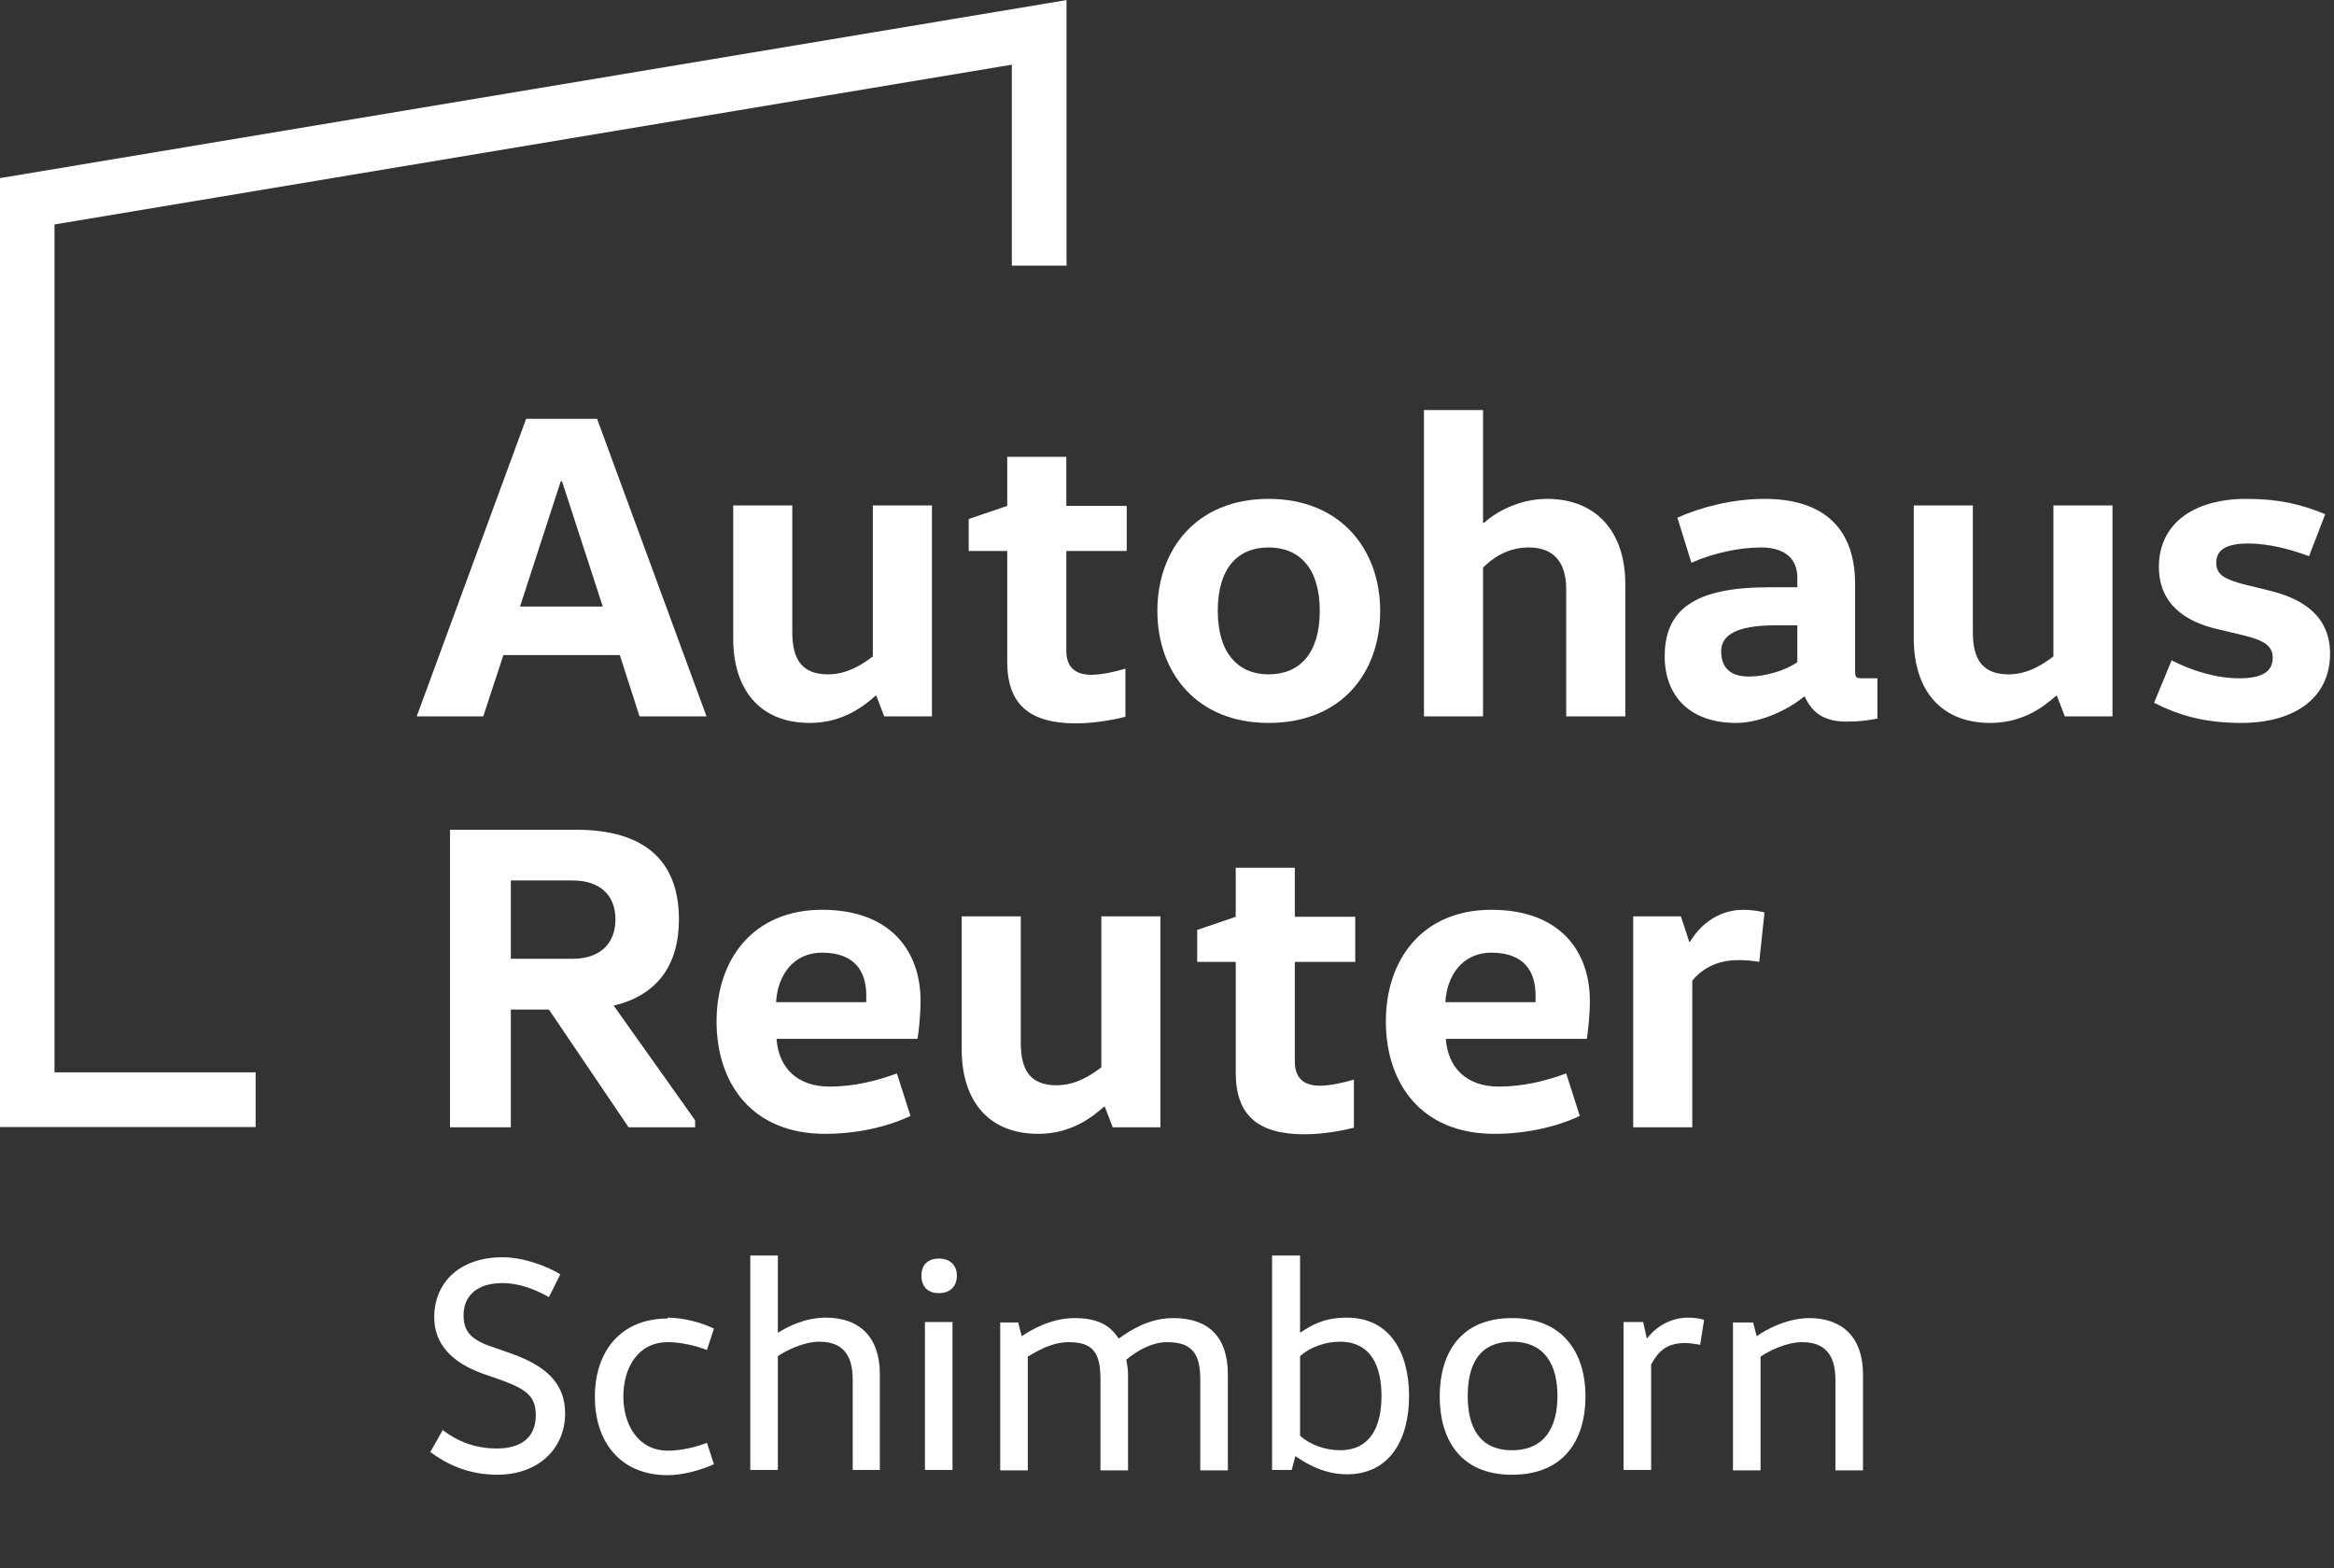
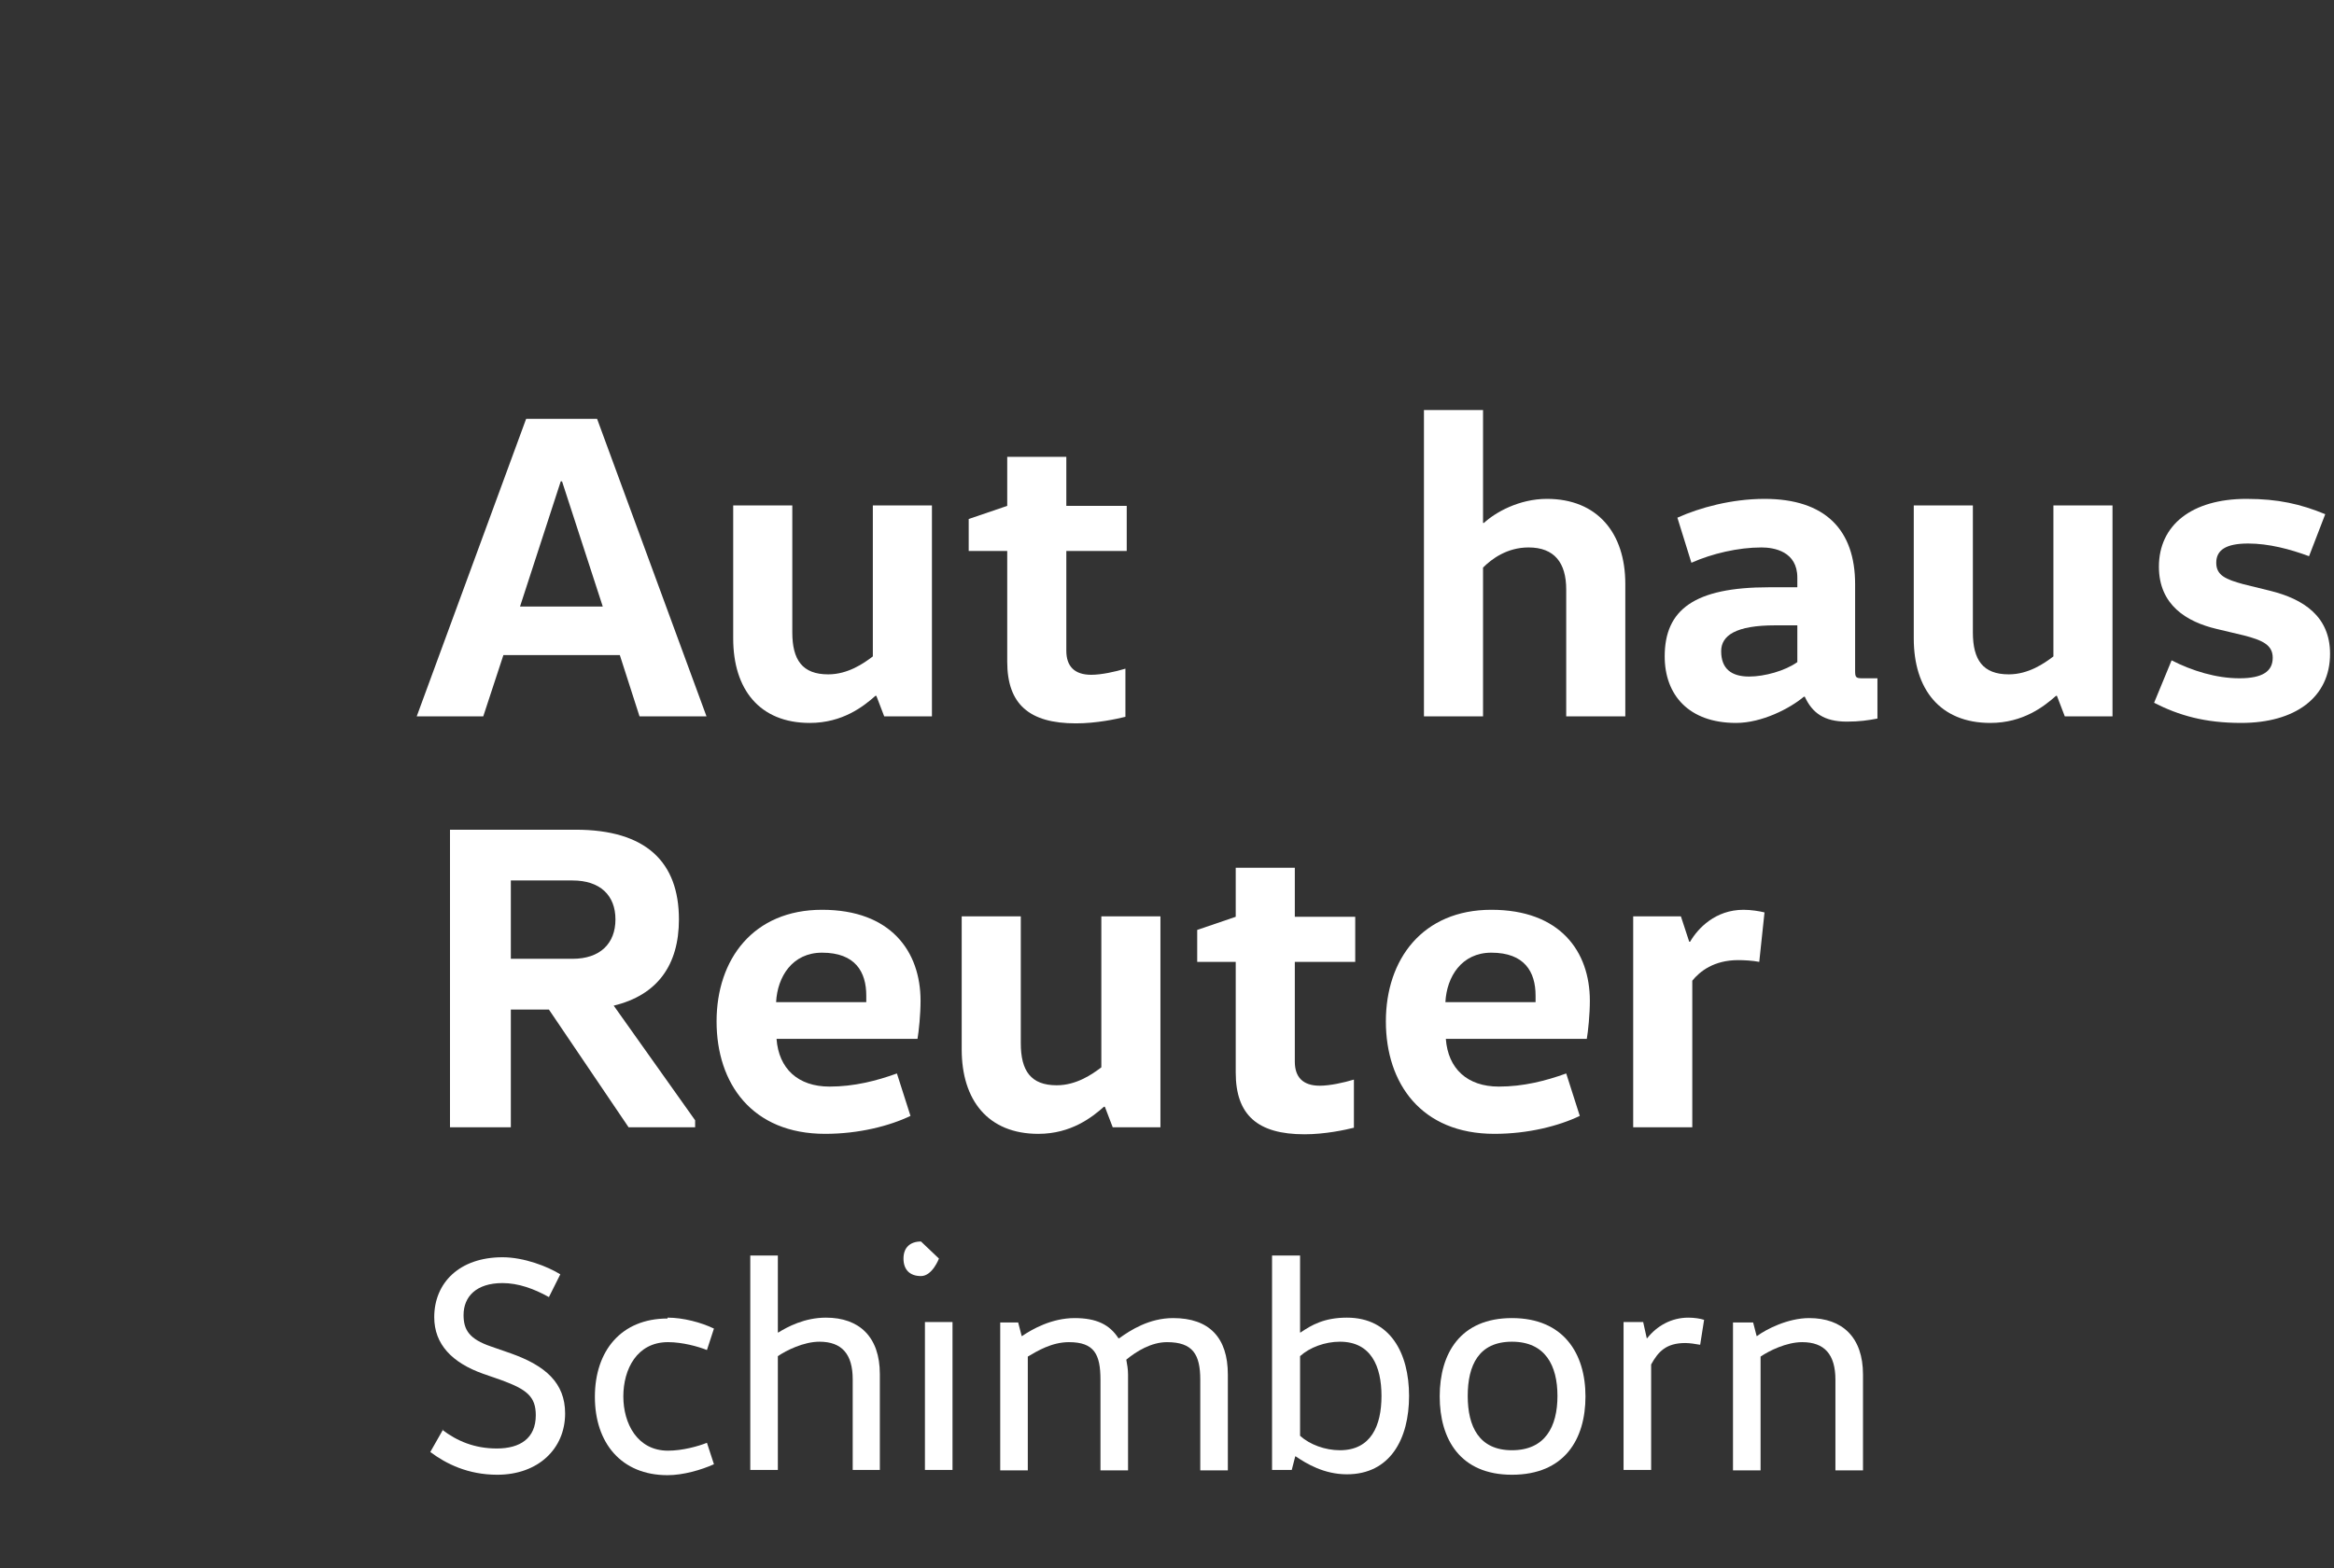
<svg xmlns="http://www.w3.org/2000/svg" id="uuid-ef7495c4-977c-49b0-9792-35552bb814f7" viewBox="0 0 53.32 35.84">
  <rect x="0" y="0" width="53.32" height="35.84" fill="#333333" stroke="none" />
  <path d="M10.1,32.67c.34.26.74.43,1.25.43.53,0,.89-.23.89-.76,0-.43-.21-.59-.78-.8l-.43-.15c-.7-.25-1.11-.67-1.11-1.29,0-.79.58-1.37,1.56-1.37.49,0,1.03.21,1.32.39l-.26.52c-.34-.19-.7-.32-1.06-.32-.6,0-.89.31-.89.73,0,.34.13.55.63.72l.46.16c.78.28,1.23.67,1.23,1.37,0,.81-.62,1.4-1.55,1.4-.67,0-1.17-.25-1.53-.52l.29-.51Z" style="fill:#fff; stroke-width:0px;" />
  <path d="M15.25,30.11c.36,0,.77.11,1.06.25l-.16.49c-.2-.08-.56-.18-.89-.18-.71,0-1.02.62-1.02,1.24s.32,1.24,1.02,1.24c.33,0,.69-.1.89-.18l.16.49c-.29.13-.7.25-1.06.25-1.06,0-1.66-.74-1.66-1.79s.6-1.79,1.66-1.79Z" style="fill:#fff; stroke-width:0px;" />
  <path d="M19.48,33.59v-2.07c0-.58-.25-.86-.76-.86-.36,0-.76.2-.95.33v2.6h-.63v-4.9h.63v1.76h.01c.21-.13.6-.34,1.09-.34.76,0,1.23.44,1.23,1.29v2.19h-.63Z" style="fill:#fff; stroke-width:0px;" />
-   <path d="M21.45,28.76c.25,0,.41.15.41.39s-.15.4-.41.4-.4-.15-.4-.4.15-.39.4-.39ZM21.13,33.59v-3.38h.63v3.38h-.63Z" style="fill:#fff; stroke-width:0px;" />
+   <path d="M21.45,28.76s-.15.4-.41.4-.4-.15-.4-.4.15-.39.4-.39ZM21.13,33.59v-3.38h.63v3.38h-.63Z" style="fill:#fff; stroke-width:0px;" />
  <path d="M23.26,30.22l.08.31h.01c.22-.15.67-.41,1.2-.41.5,0,.8.15,1,.46h.02c.25-.18.68-.46,1.23-.46.82,0,1.25.44,1.25,1.29v2.19h-.63v-2.07c0-.58-.17-.86-.76-.86-.36,0-.7.21-.93.4.02.11.04.22.04.34v2.19h-.63v-2.07c0-.58-.14-.86-.72-.86-.39,0-.72.2-.94.33v2.6h-.63v-3.38h.43Z" style="fill:#fff; stroke-width:0px;" />
  <path d="M29.7,28.69v1.76h.01c.25-.17.54-.34,1.06-.34.99,0,1.42.81,1.42,1.79s-.43,1.79-1.42,1.79c-.52,0-.92-.24-1.17-.41h-.01l-.08.31h-.45v-4.9h.63ZM29.7,32.81c.22.2.57.33.91.33.71,0,.95-.56.95-1.24s-.24-1.24-.95-1.24c-.34,0-.69.13-.91.33v1.82Z" style="fill:#fff; stroke-width:0px;" />
  <path d="M34.54,33.7c-1.18,0-1.65-.81-1.65-1.79s.47-1.79,1.65-1.79,1.68.81,1.68,1.79-.48,1.79-1.68,1.79ZM34.54,33.14c.76,0,1.04-.54,1.04-1.24s-.28-1.24-1.04-1.24-1.01.54-1.01,1.24.26,1.24,1.01,1.24Z" style="fill:#fff; stroke-width:0px;" />
  <path d="M37.54,30.22l.08.36h.01c.22-.28.55-.47.94-.47.13,0,.27.02.36.05l-.09.57c-.11-.02-.24-.04-.34-.04-.44,0-.62.2-.78.49v2.41h-.63v-3.38h.45Z" style="fill:#fff; stroke-width:0px;" />
  <path d="M40.05,30.22l.08.31h.01c.2-.15.7-.41,1.19-.41.76,0,1.23.44,1.23,1.29v2.19h-.63v-2.07c0-.58-.25-.86-.76-.86-.36,0-.76.2-.95.33v2.6h-.63v-3.38h.45Z" style="fill:#fff; stroke-width:0px;" />
-   <polyline points="23.74 6.07 23.74 .74 .62 4.6 .62 25.13 5.84 25.13" style="fill:none; stroke:#fff; stroke-miterlimit:10; stroke-width:1.25px;" />
  <path d="M10.28,25.76v-6.8h2.87c1.61,0,2.36.74,2.36,2.05,0,1.04-.49,1.73-1.49,1.97l1.86,2.62v.16h-1.52l-1.82-2.69h-.87v2.69h-1.39ZM13.08,21.91c.63,0,.98-.35.98-.9s-.35-.89-.98-.89h-1.41v1.79h1.41Z" style="fill:#fff; stroke-width:0px;" />
  <path d="M17.74,23.74c.05.68.49,1.09,1.21,1.09.56,0,1.07-.13,1.54-.3l.31.97c-.48.23-1.18.41-1.95.41-1.67,0-2.48-1.15-2.48-2.57s.84-2.55,2.41-2.55,2.25.95,2.25,2.08c0,.31-.04.7-.07.87h-3.22ZM19.79,22.9s0-.1,0-.15c0-.54-.25-.98-1.01-.98-.68,0-1.02.55-1.05,1.13h2.05Z" style="fill:#fff; stroke-width:0px;" />
  <path d="M23.32,20.94v2.9c0,.63.23.96.82.96.45,0,.81-.25,1.02-.41v-3.45h1.35v4.82h-1.09l-.18-.47h-.02c-.27.24-.75.62-1.5.62-1.15,0-1.75-.77-1.75-1.93v-3.04h1.35Z" style="fill:#fff; stroke-width:0px;" />
  <path d="M29.58,19.83v1.12h1.38v1.03h-1.38v2.28c0,.35.18.55.57.55.23,0,.55-.07.78-.14v1.1c-.2.05-.66.15-1.13.15-1.07,0-1.57-.44-1.57-1.41v-2.53h-.88v-.73l.88-.3v-1.12h1.35Z" style="fill:#fff; stroke-width:0px;" />
  <path d="M33.03,23.74c.05.68.49,1.09,1.21,1.09.56,0,1.07-.13,1.54-.3l.31.97c-.48.23-1.18.41-1.95.41-1.67,0-2.48-1.15-2.48-2.57s.84-2.55,2.41-2.55,2.25.95,2.25,2.08c0,.31-.04.7-.07.87h-3.22ZM35.08,22.9s0-.1,0-.15c0-.54-.25-.98-1.01-.98-.68,0-1.02.55-1.05,1.13h2.05Z" style="fill:#fff; stroke-width:0px;" />
  <path d="M38.4,20.94l.19.58h.02c.18-.31.58-.73,1.22-.73.17,0,.36.03.48.06l-.12,1.13c-.15-.03-.36-.04-.48-.04-.56,0-.88.26-1.05.47v3.35h-1.35v-4.82h1.09Z" style="fill:#fff; stroke-width:0px;" />
  <path d="M16.14,16.37h-1.53l-.45-1.4h-2.66l-.46,1.4h-1.52l2.5-6.8h1.62l2.5,6.8ZM12.81,11l-.93,2.86h1.89l-.93-2.86h-.03Z" style="fill:#fff; stroke-width:0px;" />
  <path d="M18.1,11.55v2.9c0,.63.23.96.82.96.45,0,.81-.25,1.02-.41v-3.45h1.35v4.82h-1.09l-.18-.47h-.02c-.27.24-.75.62-1.5.62-1.15,0-1.75-.77-1.75-1.93v-3.04h1.35Z" style="fill:#fff; stroke-width:0px;" />
  <path d="M24.36,10.44v1.12h1.38v1.03h-1.38v2.28c0,.35.18.55.57.55.23,0,.55-.07.78-.14v1.1c-.2.05-.66.15-1.13.15-1.07,0-1.57-.44-1.57-1.41v-2.53h-.88v-.73l.88-.3v-1.12h1.35Z" style="fill:#fff; stroke-width:0px;" />
-   <path d="M28.98,16.52c-1.65,0-2.54-1.16-2.54-2.56s.89-2.56,2.54-2.56,2.55,1.16,2.55,2.56-.87,2.56-2.55,2.56ZM28.98,15.41c.71,0,1.17-.48,1.17-1.45s-.46-1.45-1.17-1.45-1.16.48-1.16,1.45.47,1.45,1.16,1.45Z" style="fill:#fff; stroke-width:0px;" />
  <path d="M35.78,16.37v-2.9c0-.61-.27-.96-.86-.96-.49,0-.84.26-1.04.46v3.4h-1.35v-7h1.35v2.58h.02c.26-.24.8-.55,1.44-.55,1.15,0,1.79.78,1.79,1.94v3.03h-1.35Z" style="fill:#fff; stroke-width:0px;" />
  <path d="M42.38,15.32c0,.15.01.18.16.18h.35v.92c-.21.04-.41.07-.7.07-.52,0-.79-.2-.96-.57h-.02c-.32.27-.96.6-1.55.6-1.08,0-1.63-.64-1.63-1.52,0-1.07.68-1.58,2.38-1.58h.65v-.22c0-.6-.53-.69-.82-.69-.53,0-1.13.14-1.6.35l-.32-1.03c.51-.23,1.24-.43,1.99-.43,1.39,0,2.07.71,2.07,1.95v1.97ZM40.55,14.29c-.89,0-1.23.23-1.23.59,0,.4.23.58.64.58.35,0,.82-.13,1.1-.33v-.84h-.51Z" style="fill:#fff; stroke-width:0px;" />
  <path d="M45.07,11.55v2.9c0,.63.23.96.82.96.45,0,.81-.25,1.02-.41v-3.45h1.35v4.82h-1.09l-.18-.47h-.02c-.27.24-.75.62-1.5.62-1.15,0-1.75-.77-1.75-1.93v-3.04h1.35Z" style="fill:#fff; stroke-width:0px;" />
  <path d="M49.61,15.09c.47.24,1.02.41,1.55.41s.76-.16.76-.47c0-.29-.23-.4-.66-.51l-.63-.15c-.67-.16-1.31-.54-1.31-1.42,0-.95.75-1.55,2-1.55.73,0,1.24.12,1.8.35l-.37.96c-.43-.16-.92-.29-1.39-.29-.51,0-.73.15-.73.44s.22.38.62.49l.61.15c.77.19,1.37.59,1.37,1.44,0,1-.8,1.58-2.03,1.58-.83,0-1.42-.17-1.99-.46l.4-.97Z" style="fill:#fff; stroke-width:0px;" />
</svg>